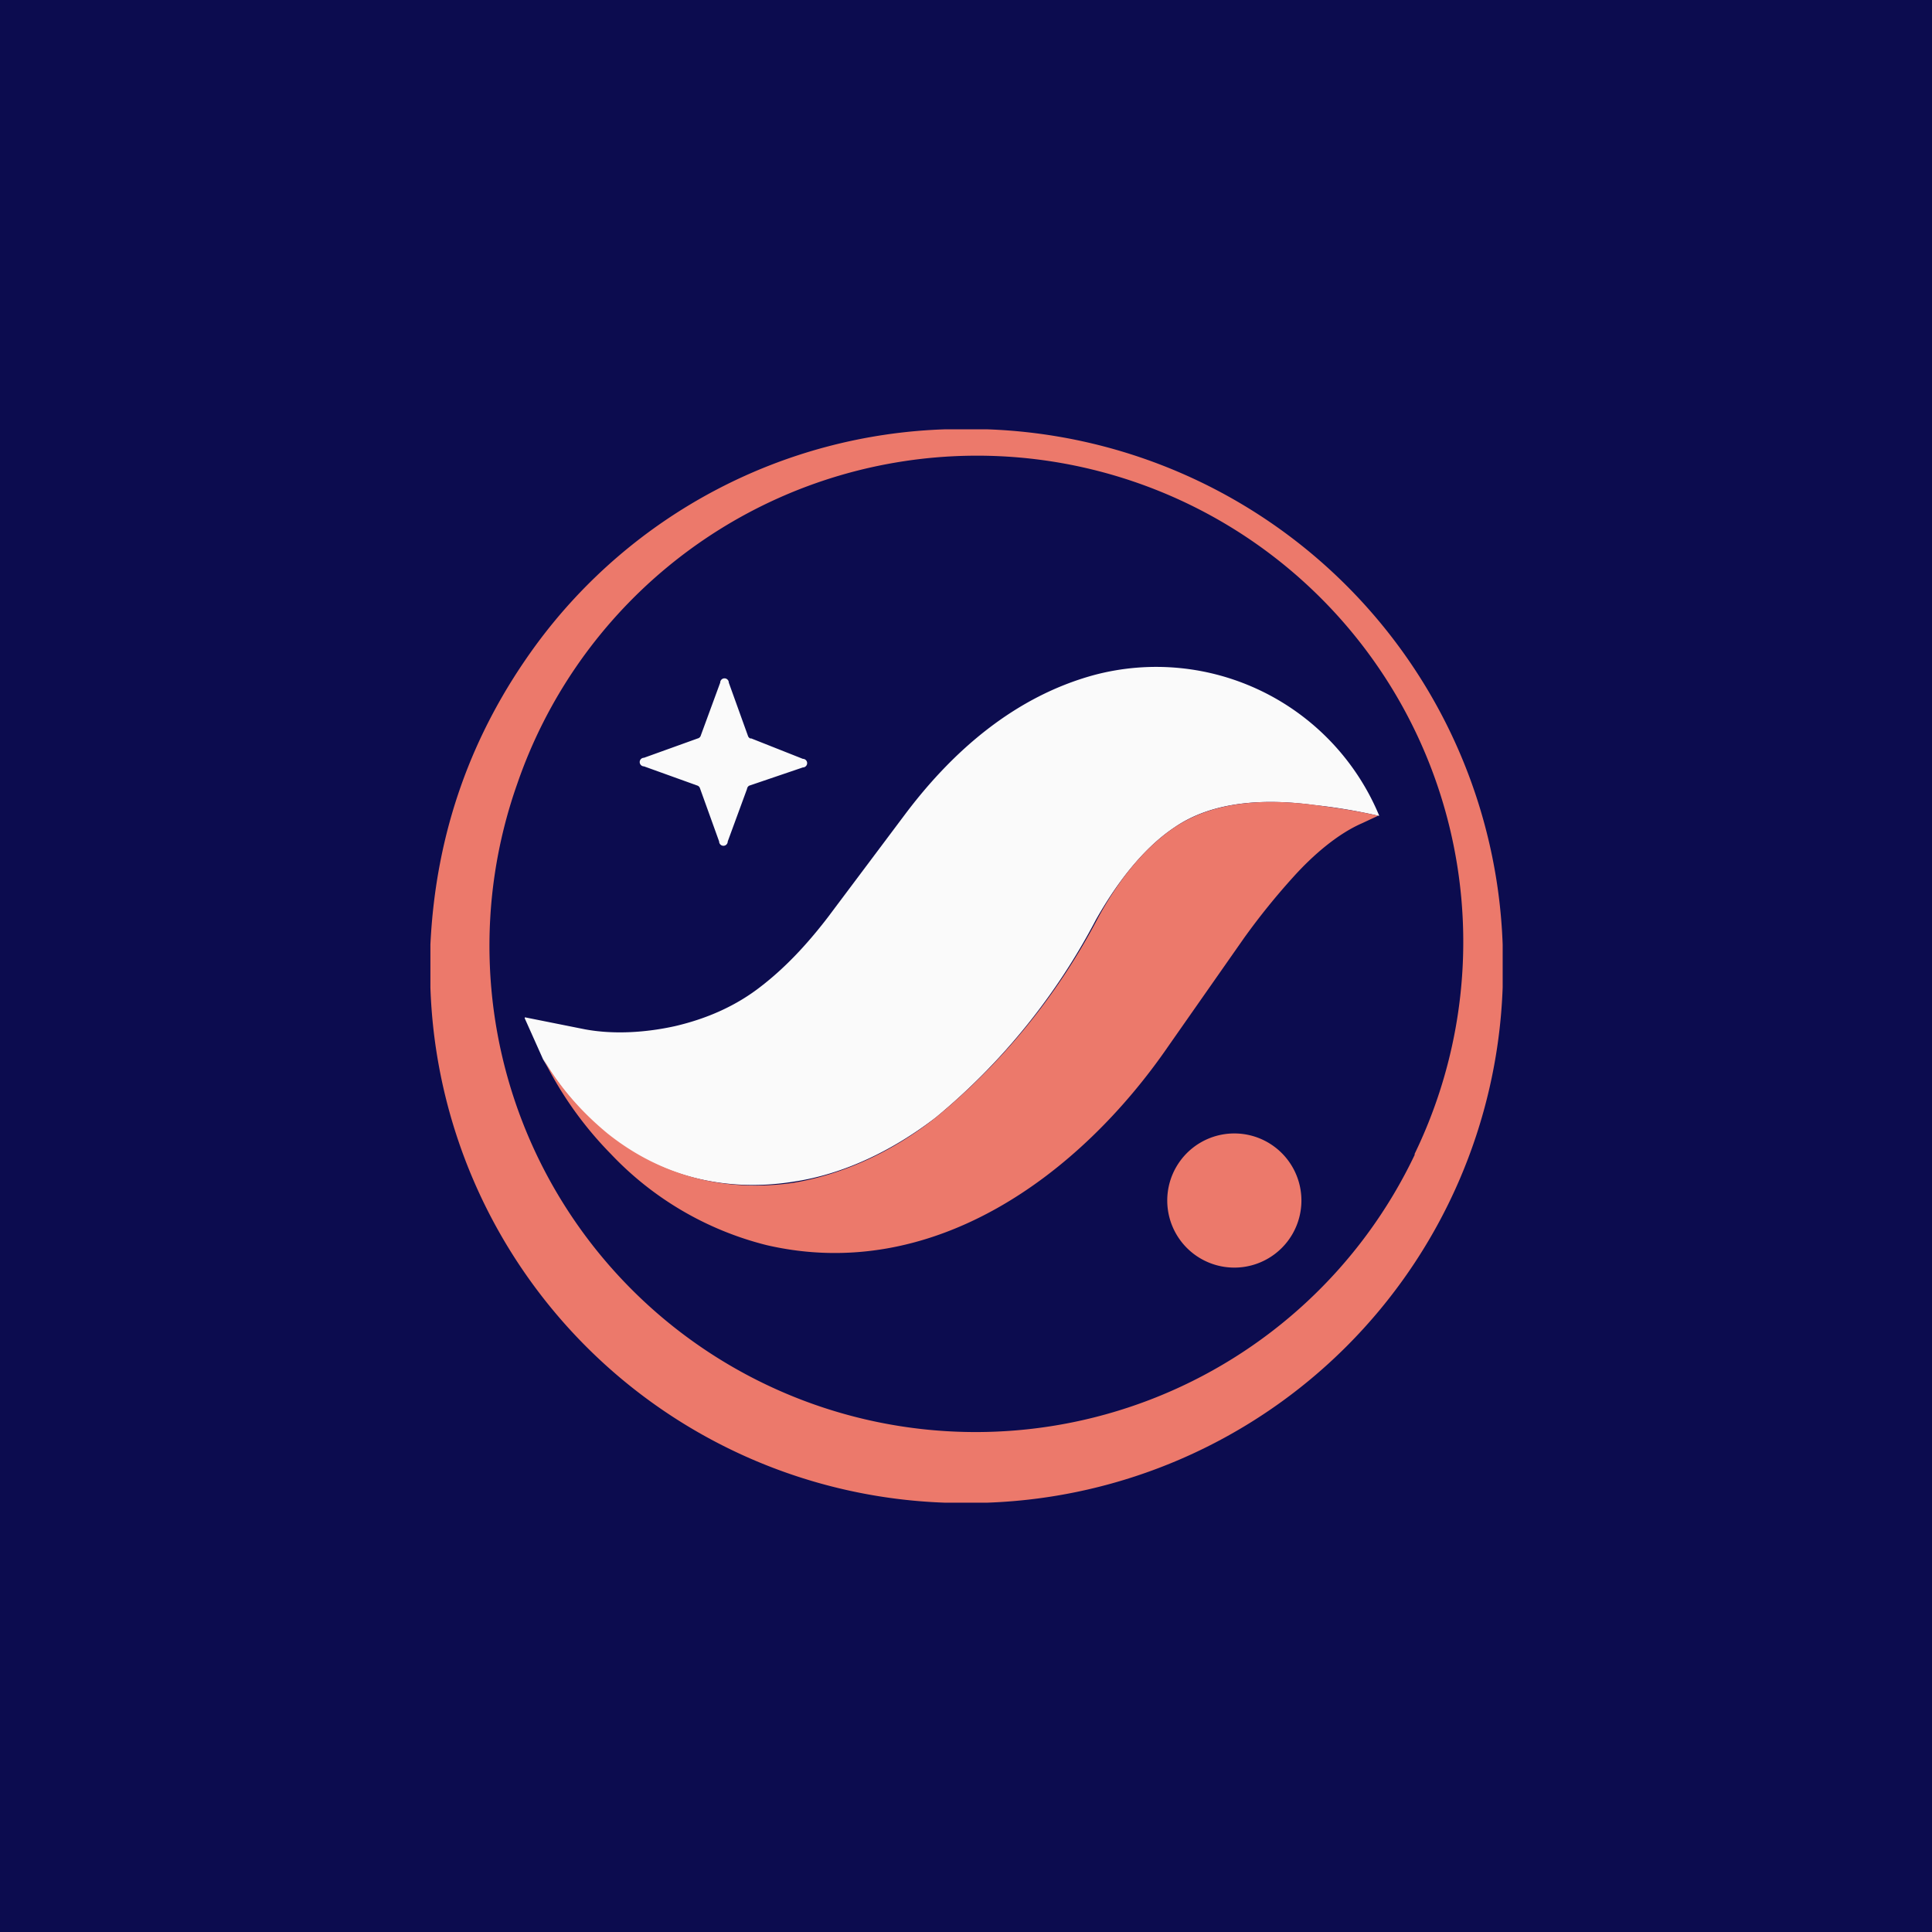
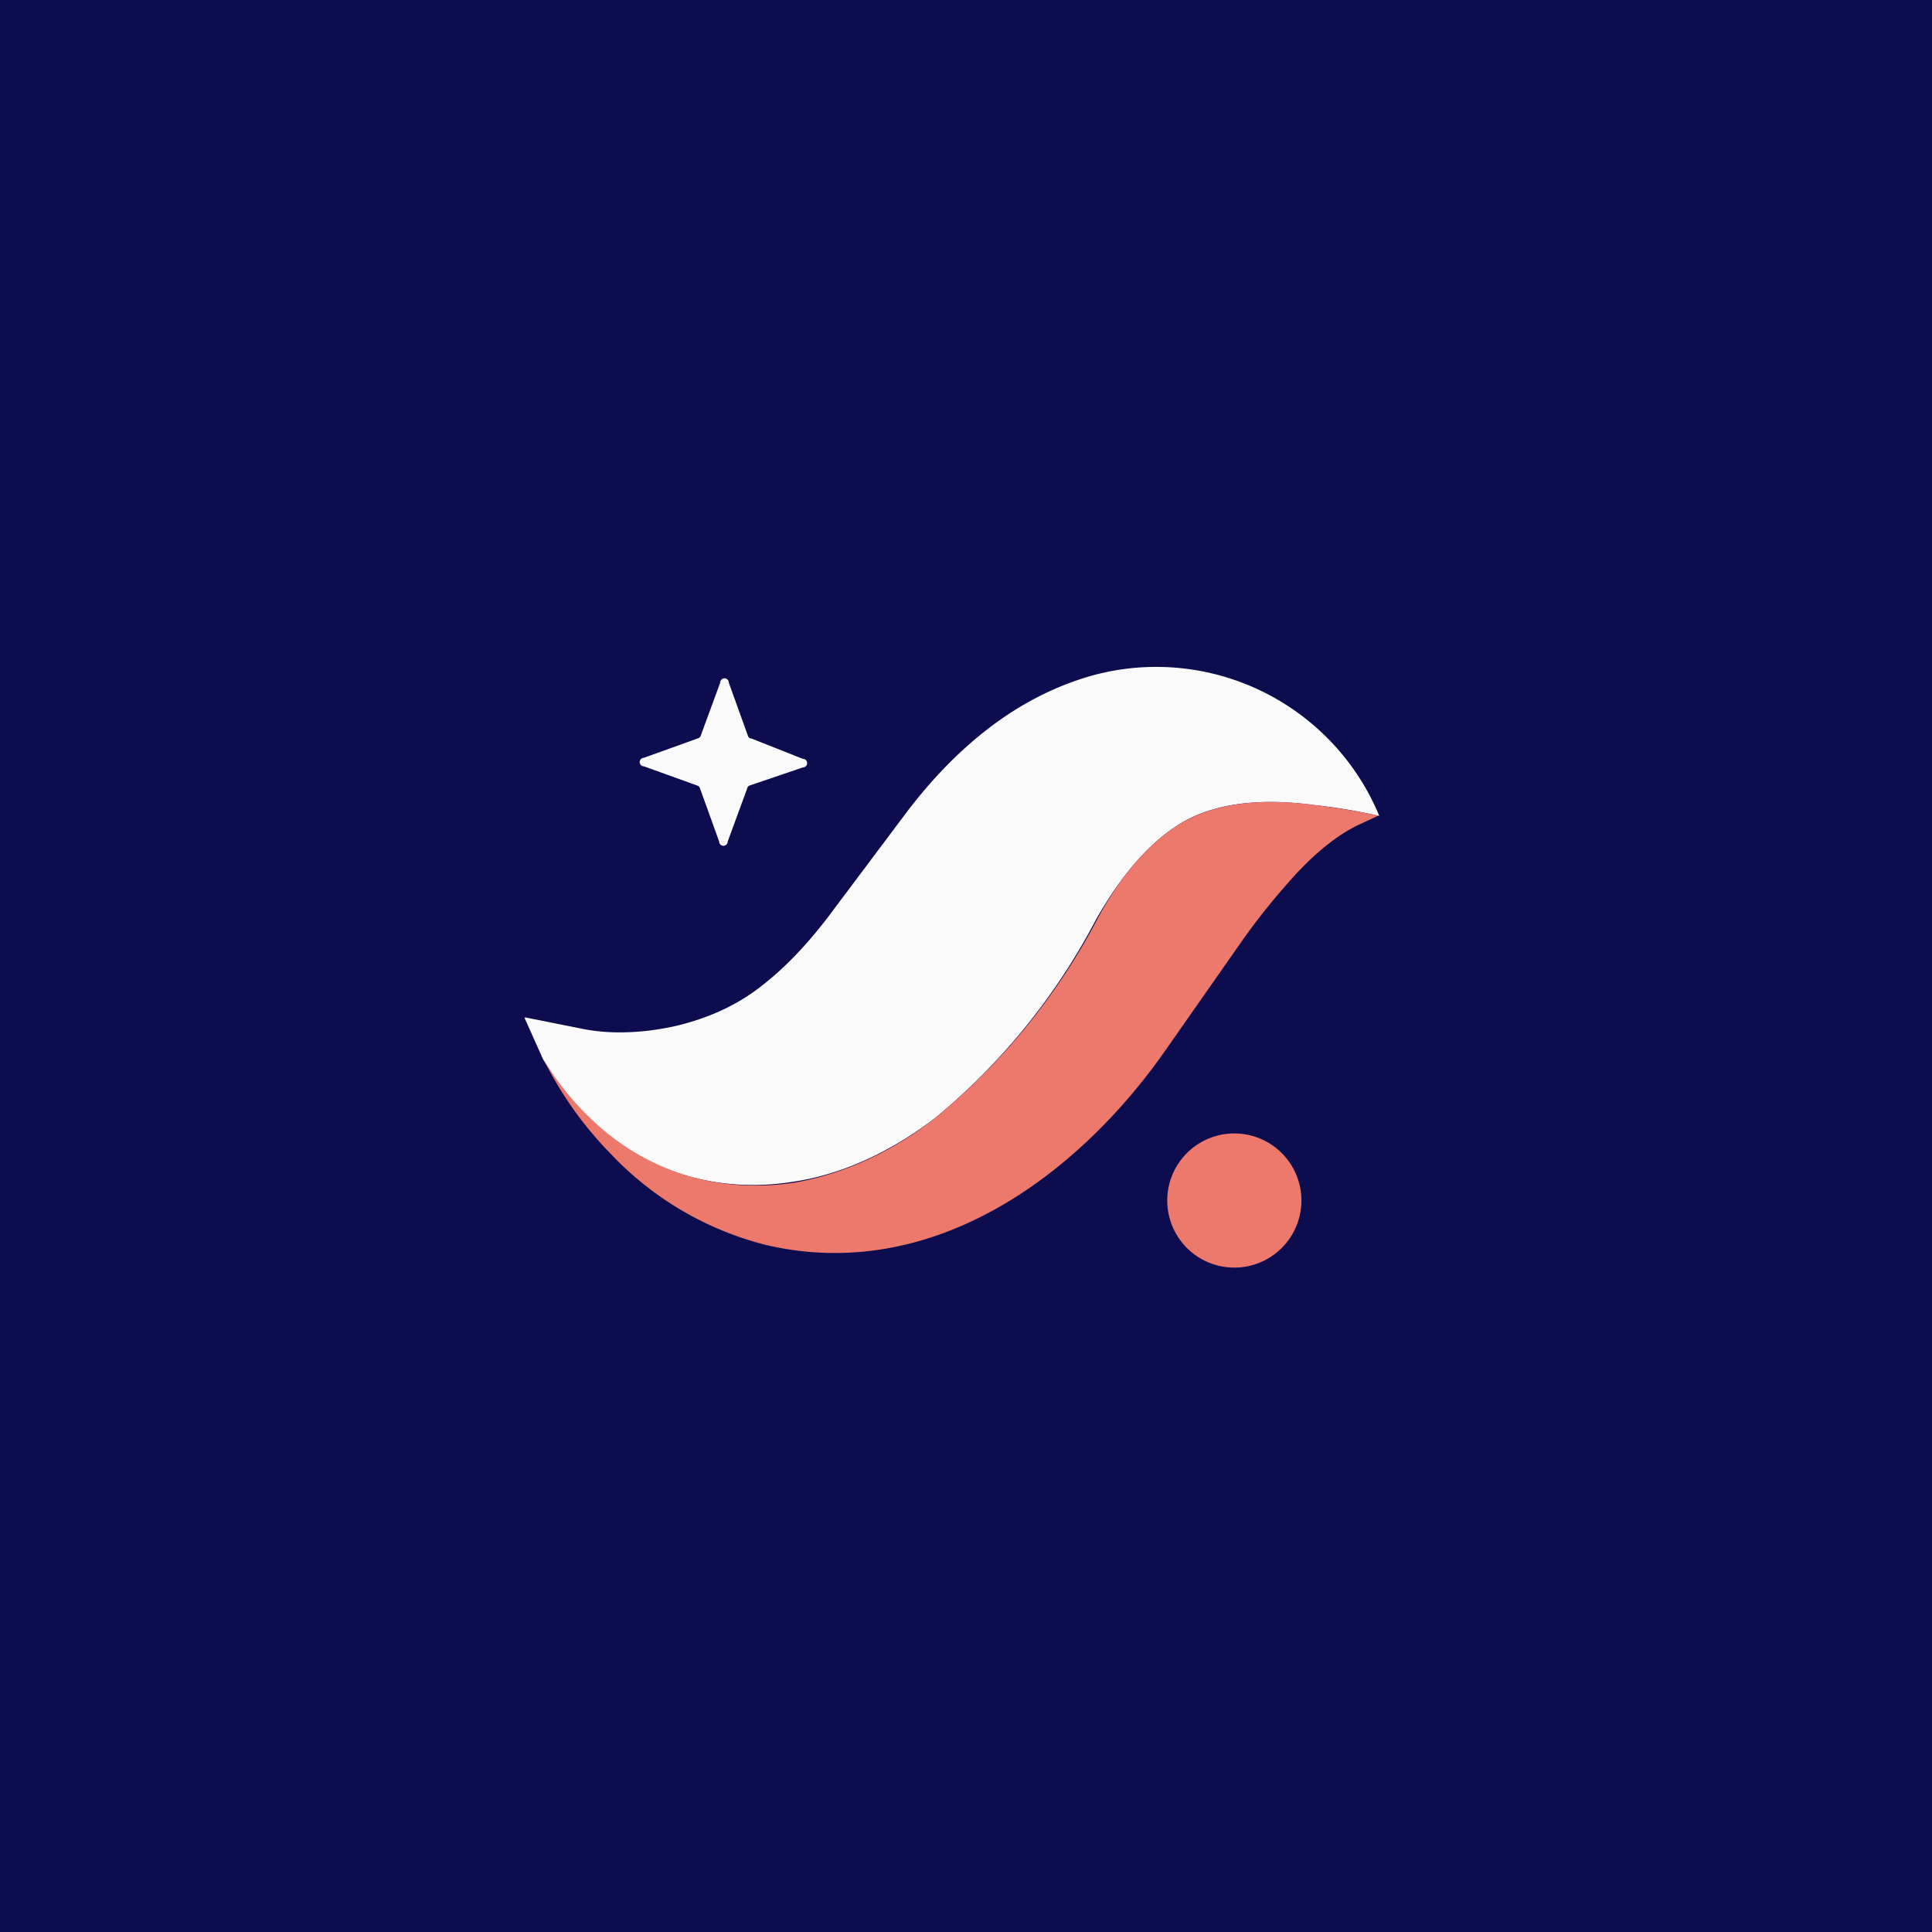
<svg xmlns="http://www.w3.org/2000/svg" width="18" height="18" viewBox="0 0 18 18">
  <path fill="#0C0C4F" d="M0 0h18v18H0z" />
-   <path fill-rule="evenodd" d="M9.2 4h-.4A4.93 4.93 0 0 0 5 6c-.61.83-.94 1.76-.99 2.8v.4A4.97 4.97 0 0 0 8.8 14h.4A4.98 4.98 0 0 0 14 9.2v-.4A4.98 4.98 0 0 0 9.2 4Zm3.98 6.75A4.53 4.53 0 1 0 4.82 7.3a4.53 4.53 0 0 0 8.36 3.46Z" fill="#EC796B" />
  <path d="M12.84 7.6a5.05 5.05 0 0 0-.6-.1c-.45-.06-.94-.04-1.3.21-.3.2-.55.54-.73.86a6 6 0 0 1-1.49 1.84c-.39.3-.85.53-1.33.6-.63.1-1.24-.05-1.73-.44-.24-.2-.44-.43-.6-.7l-.17-.38a.01.01 0 0 1 0-.01.01.01 0 0 1 .01 0l.55.11c.27.05.57.03.84-.03.3-.07.57-.19.8-.37.22-.17.42-.38.62-.64l.72-.96c.45-.6 1.03-1.1 1.76-1.3a2.25 2.25 0 0 1 2.66 1.31h-.01ZM7 6.88l.48.19a.04.04 0 0 1 0 .08l-.5.17a.04.04 0 0 0-.02.03l-.18.49a.04.04 0 0 1-.08 0l-.18-.5a.04.04 0 0 0-.02-.02L6 7.14a.04.04 0 0 1 0-.08l.5-.18a.04.04 0 0 0 .03-.03l.18-.49a.04.04 0 0 1 .08 0l.18.5a.04.04 0 0 0 .02.02Z" fill="#FAFAFA" />
  <path d="m12.84 7.6-.15.07c-.23.1-.46.3-.64.5a6.4 6.4 0 0 0-.46.57l-.7 1c-.83 1.21-2.2 2.22-3.75 1.86a3 3 0 0 1-1.45-.85 3.42 3.42 0 0 1-.63-.89c.16.28.37.51.6.7.5.4 1.1.55 1.73.46.48-.08.94-.3 1.33-.61a6 6 0 0 0 1.5-1.84c.17-.32.41-.65.72-.86.37-.25.85-.27 1.31-.21.23.03.42.06.59.1ZM11.5 11.81a.62.62 0 1 0 0-1.25.62.62 0 0 0 0 1.25Z" fill="#EC796B" />
</svg>